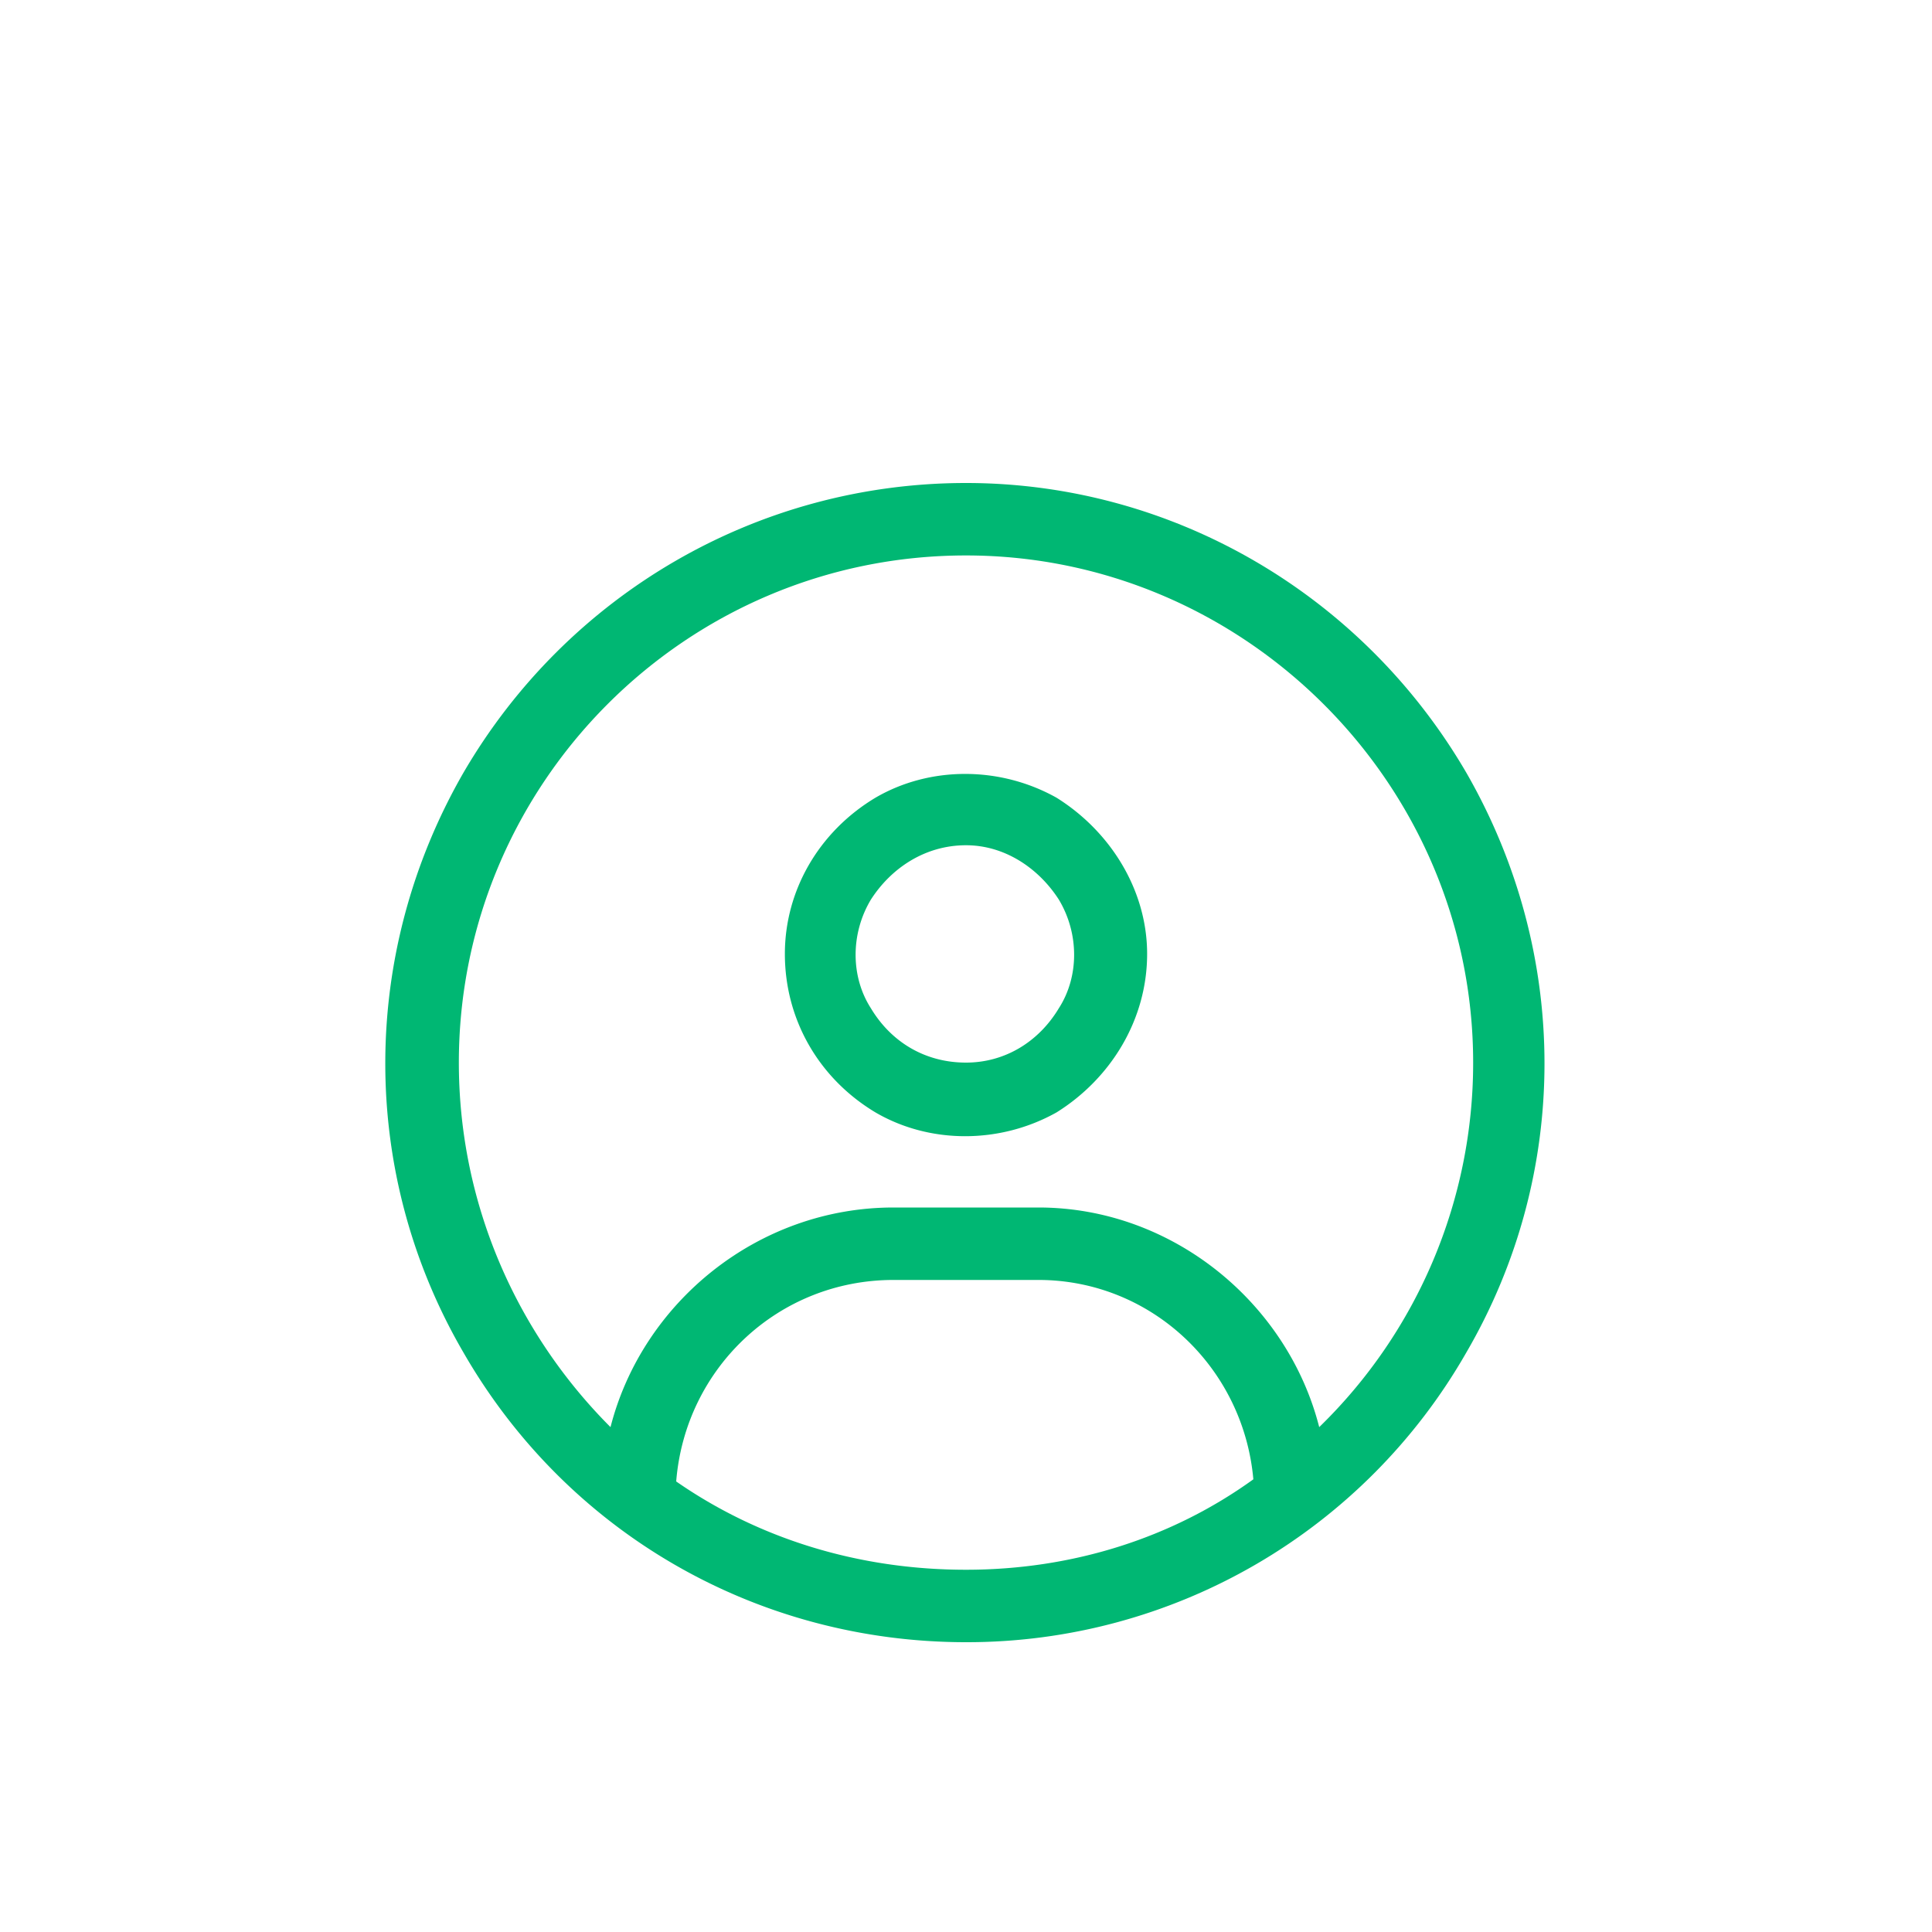
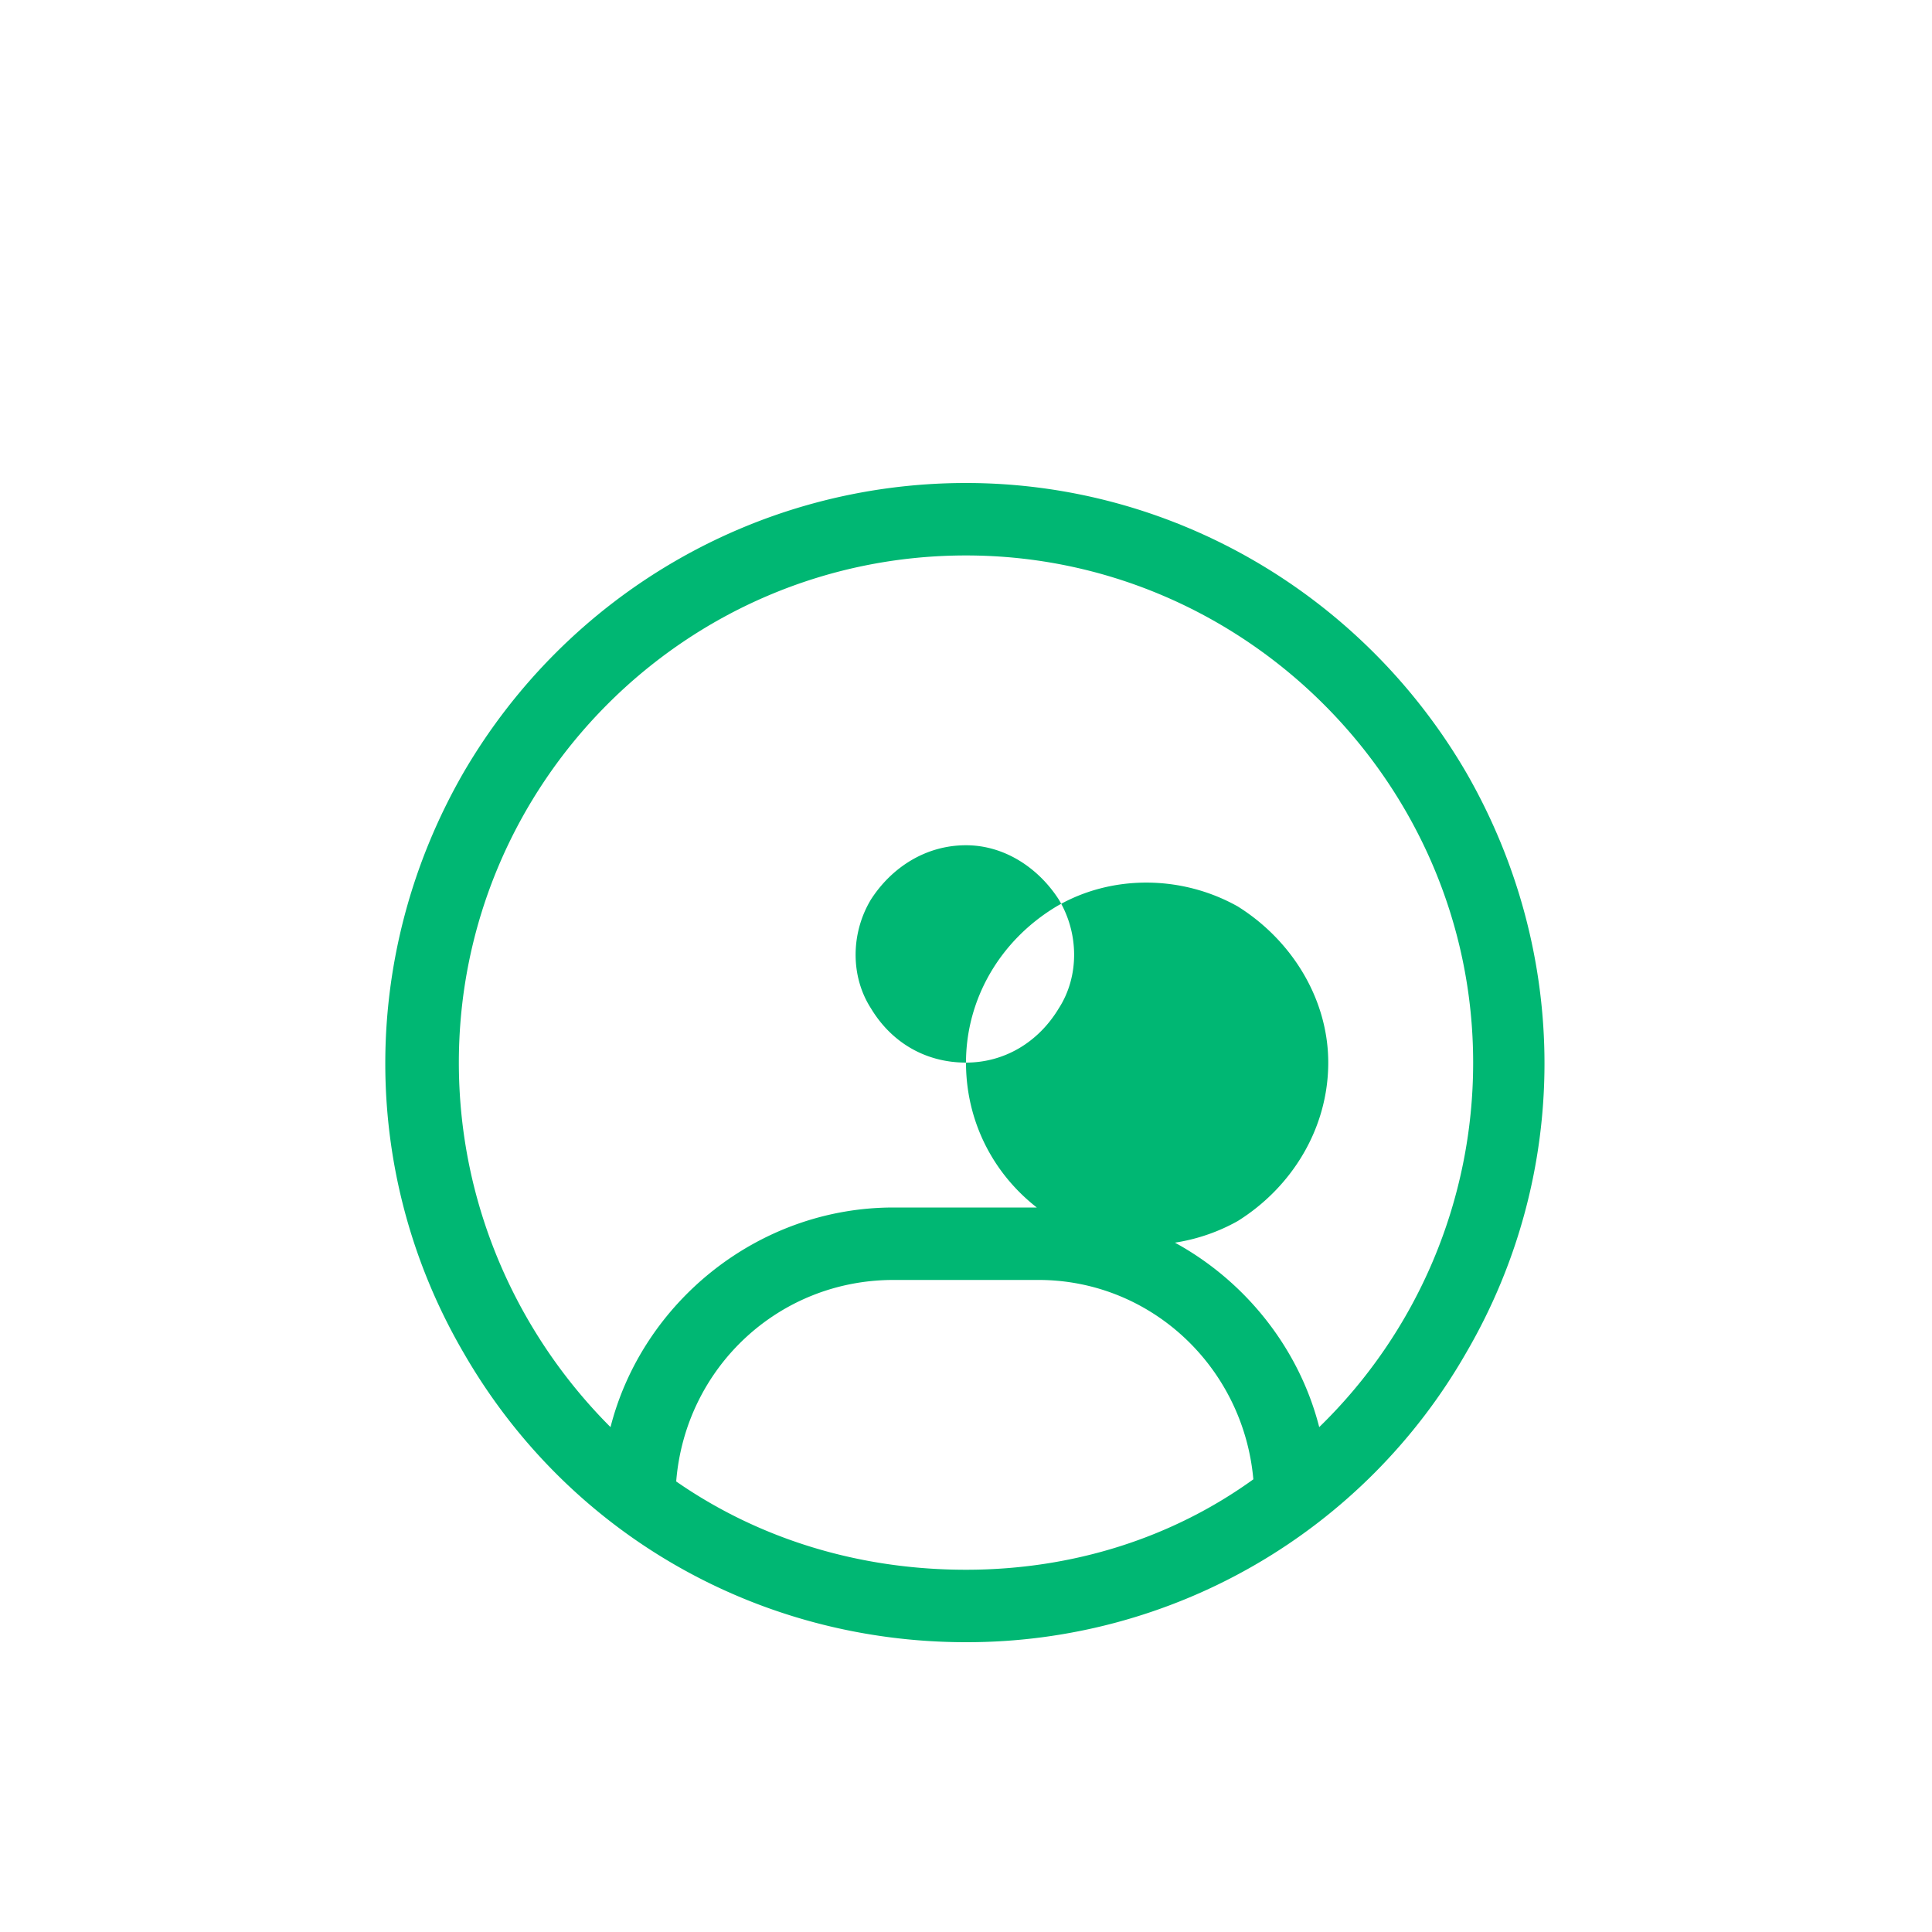
<svg xmlns="http://www.w3.org/2000/svg" width="40" height="40" fill="none">
-   <path fill="#00b773" d="M27.313 29.547A10.514 10.514 0 0 0 30.5 22c0-5.766-4.734-10.5-10.5-10.5-5.813 0-10.5 4.734-10.5 10.5 0 2.953 1.219 5.625 3.14 7.547C13.298 26.969 15.688 25 18.5 25h3c2.766 0 5.156 1.969 5.813 4.547Zm-1.36 1.078v.047c-.187-2.344-2.11-4.172-4.453-4.172h-3c-2.39 0-4.313 1.828-4.5 4.172 1.688 1.172 3.75 1.828 6 1.828 2.203 0 4.266-.656 5.953-1.875ZM20 34c-4.313 0-8.25-2.25-10.406-6-2.156-3.703-2.156-8.25 0-12 2.156-3.703 6.094-6 10.406-6 4.266 0 8.203 2.297 10.36 6 2.156 3.75 2.156 8.297 0 12A11.91 11.91 0 0 1 20 34Zm0-12c.797 0 1.5-.422 1.922-1.125.422-.656.422-1.547 0-2.25C21.5 17.969 20.797 17.5 20 17.5c-.844 0-1.547.469-1.969 1.125-.422.703-.422 1.594 0 2.25C18.453 21.578 19.156 22 20 22Zm-3.75-2.25c0-1.313.703-2.531 1.875-3.234 1.125-.657 2.578-.657 3.75 0 1.125.703 1.875 1.922 1.875 3.234 0 1.36-.75 2.578-1.875 3.281-1.172.657-2.625.657-3.75 0-1.172-.703-1.875-1.922-1.875-3.281Z" />
+   <path fill="#00b773" d="M27.313 29.547A10.514 10.514 0 0 0 30.5 22c0-5.766-4.734-10.5-10.5-10.5-5.813 0-10.5 4.734-10.5 10.5 0 2.953 1.219 5.625 3.14 7.547C13.298 26.969 15.688 25 18.5 25h3c2.766 0 5.156 1.969 5.813 4.547Zm-1.36 1.078v.047c-.187-2.344-2.11-4.172-4.453-4.172h-3c-2.39 0-4.313 1.828-4.5 4.172 1.688 1.172 3.75 1.828 6 1.828 2.203 0 4.266-.656 5.953-1.875ZM20 34c-4.313 0-8.25-2.25-10.406-6-2.156-3.703-2.156-8.25 0-12 2.156-3.703 6.094-6 10.406-6 4.266 0 8.203 2.297 10.36 6 2.156 3.75 2.156 8.297 0 12A11.91 11.91 0 0 1 20 34Zm0-12c.797 0 1.5-.422 1.922-1.125.422-.656.422-1.547 0-2.25C21.5 17.969 20.797 17.5 20 17.5c-.844 0-1.547.469-1.969 1.125-.422.703-.422 1.594 0 2.25C18.453 21.578 19.156 22 20 22Zc0-1.313.703-2.531 1.875-3.234 1.125-.657 2.578-.657 3.75 0 1.125.703 1.875 1.922 1.875 3.234 0 1.36-.75 2.578-1.875 3.281-1.172.657-2.625.657-3.75 0-1.172-.703-1.875-1.922-1.875-3.281Z" />
</svg>